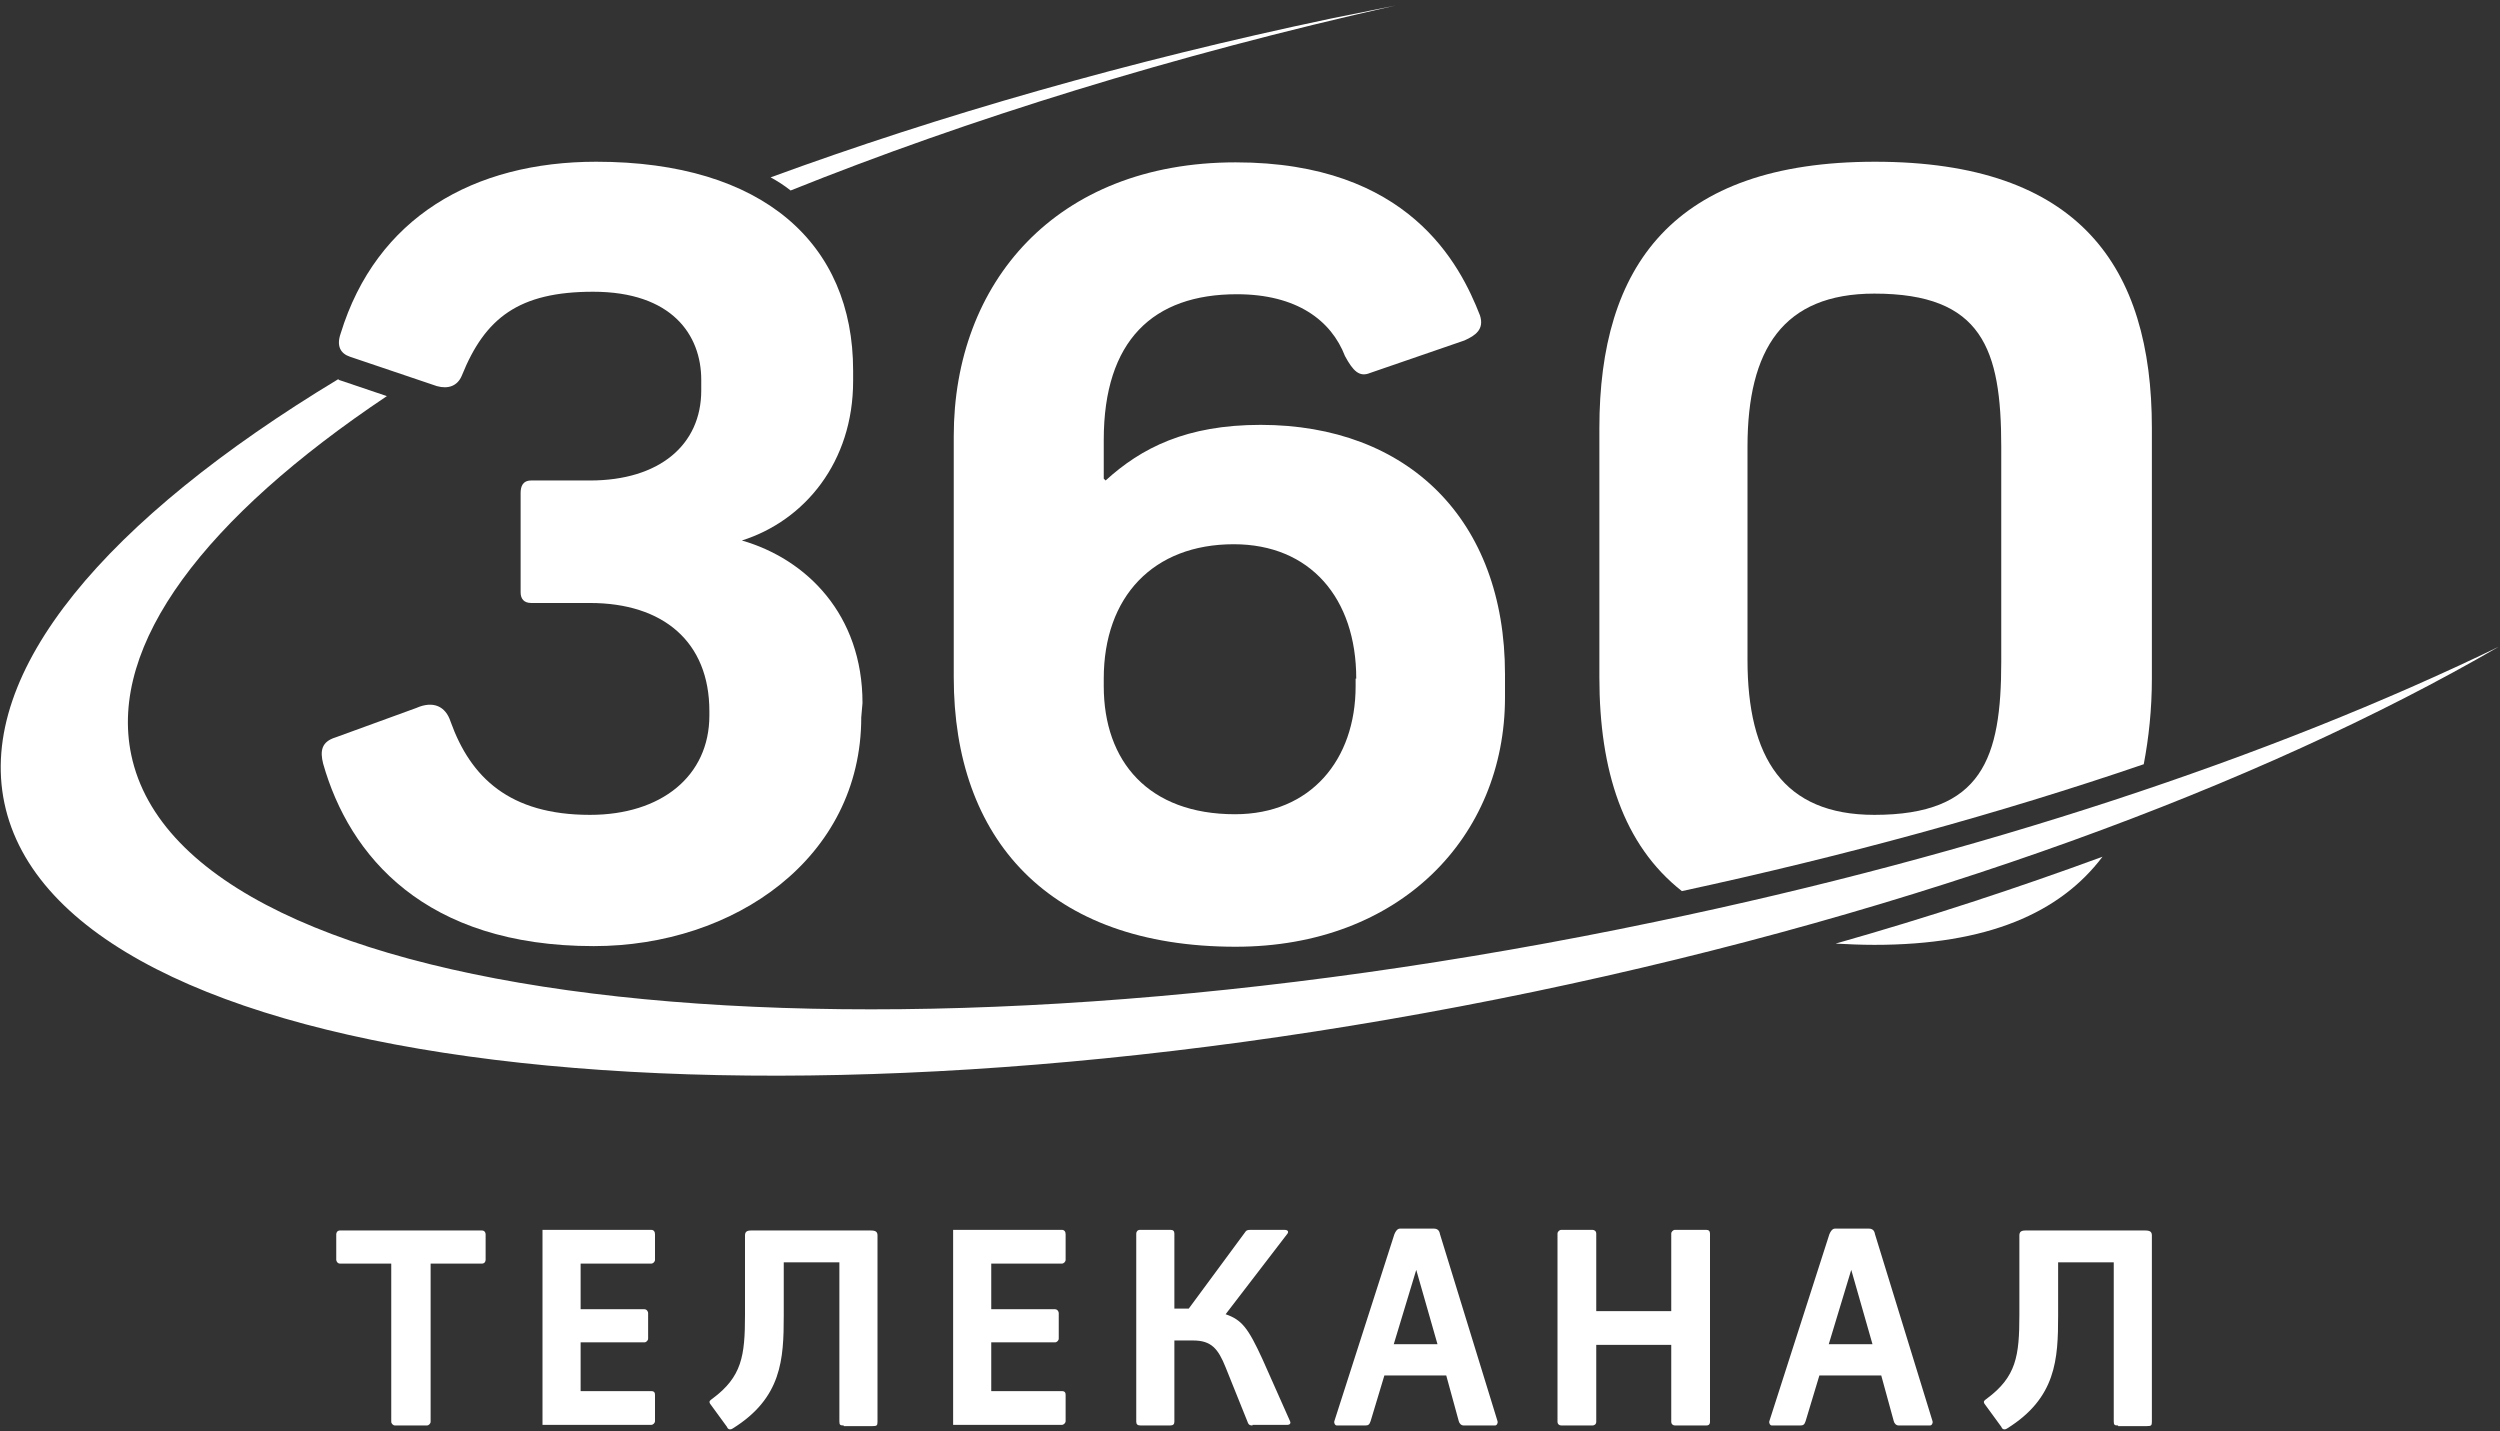
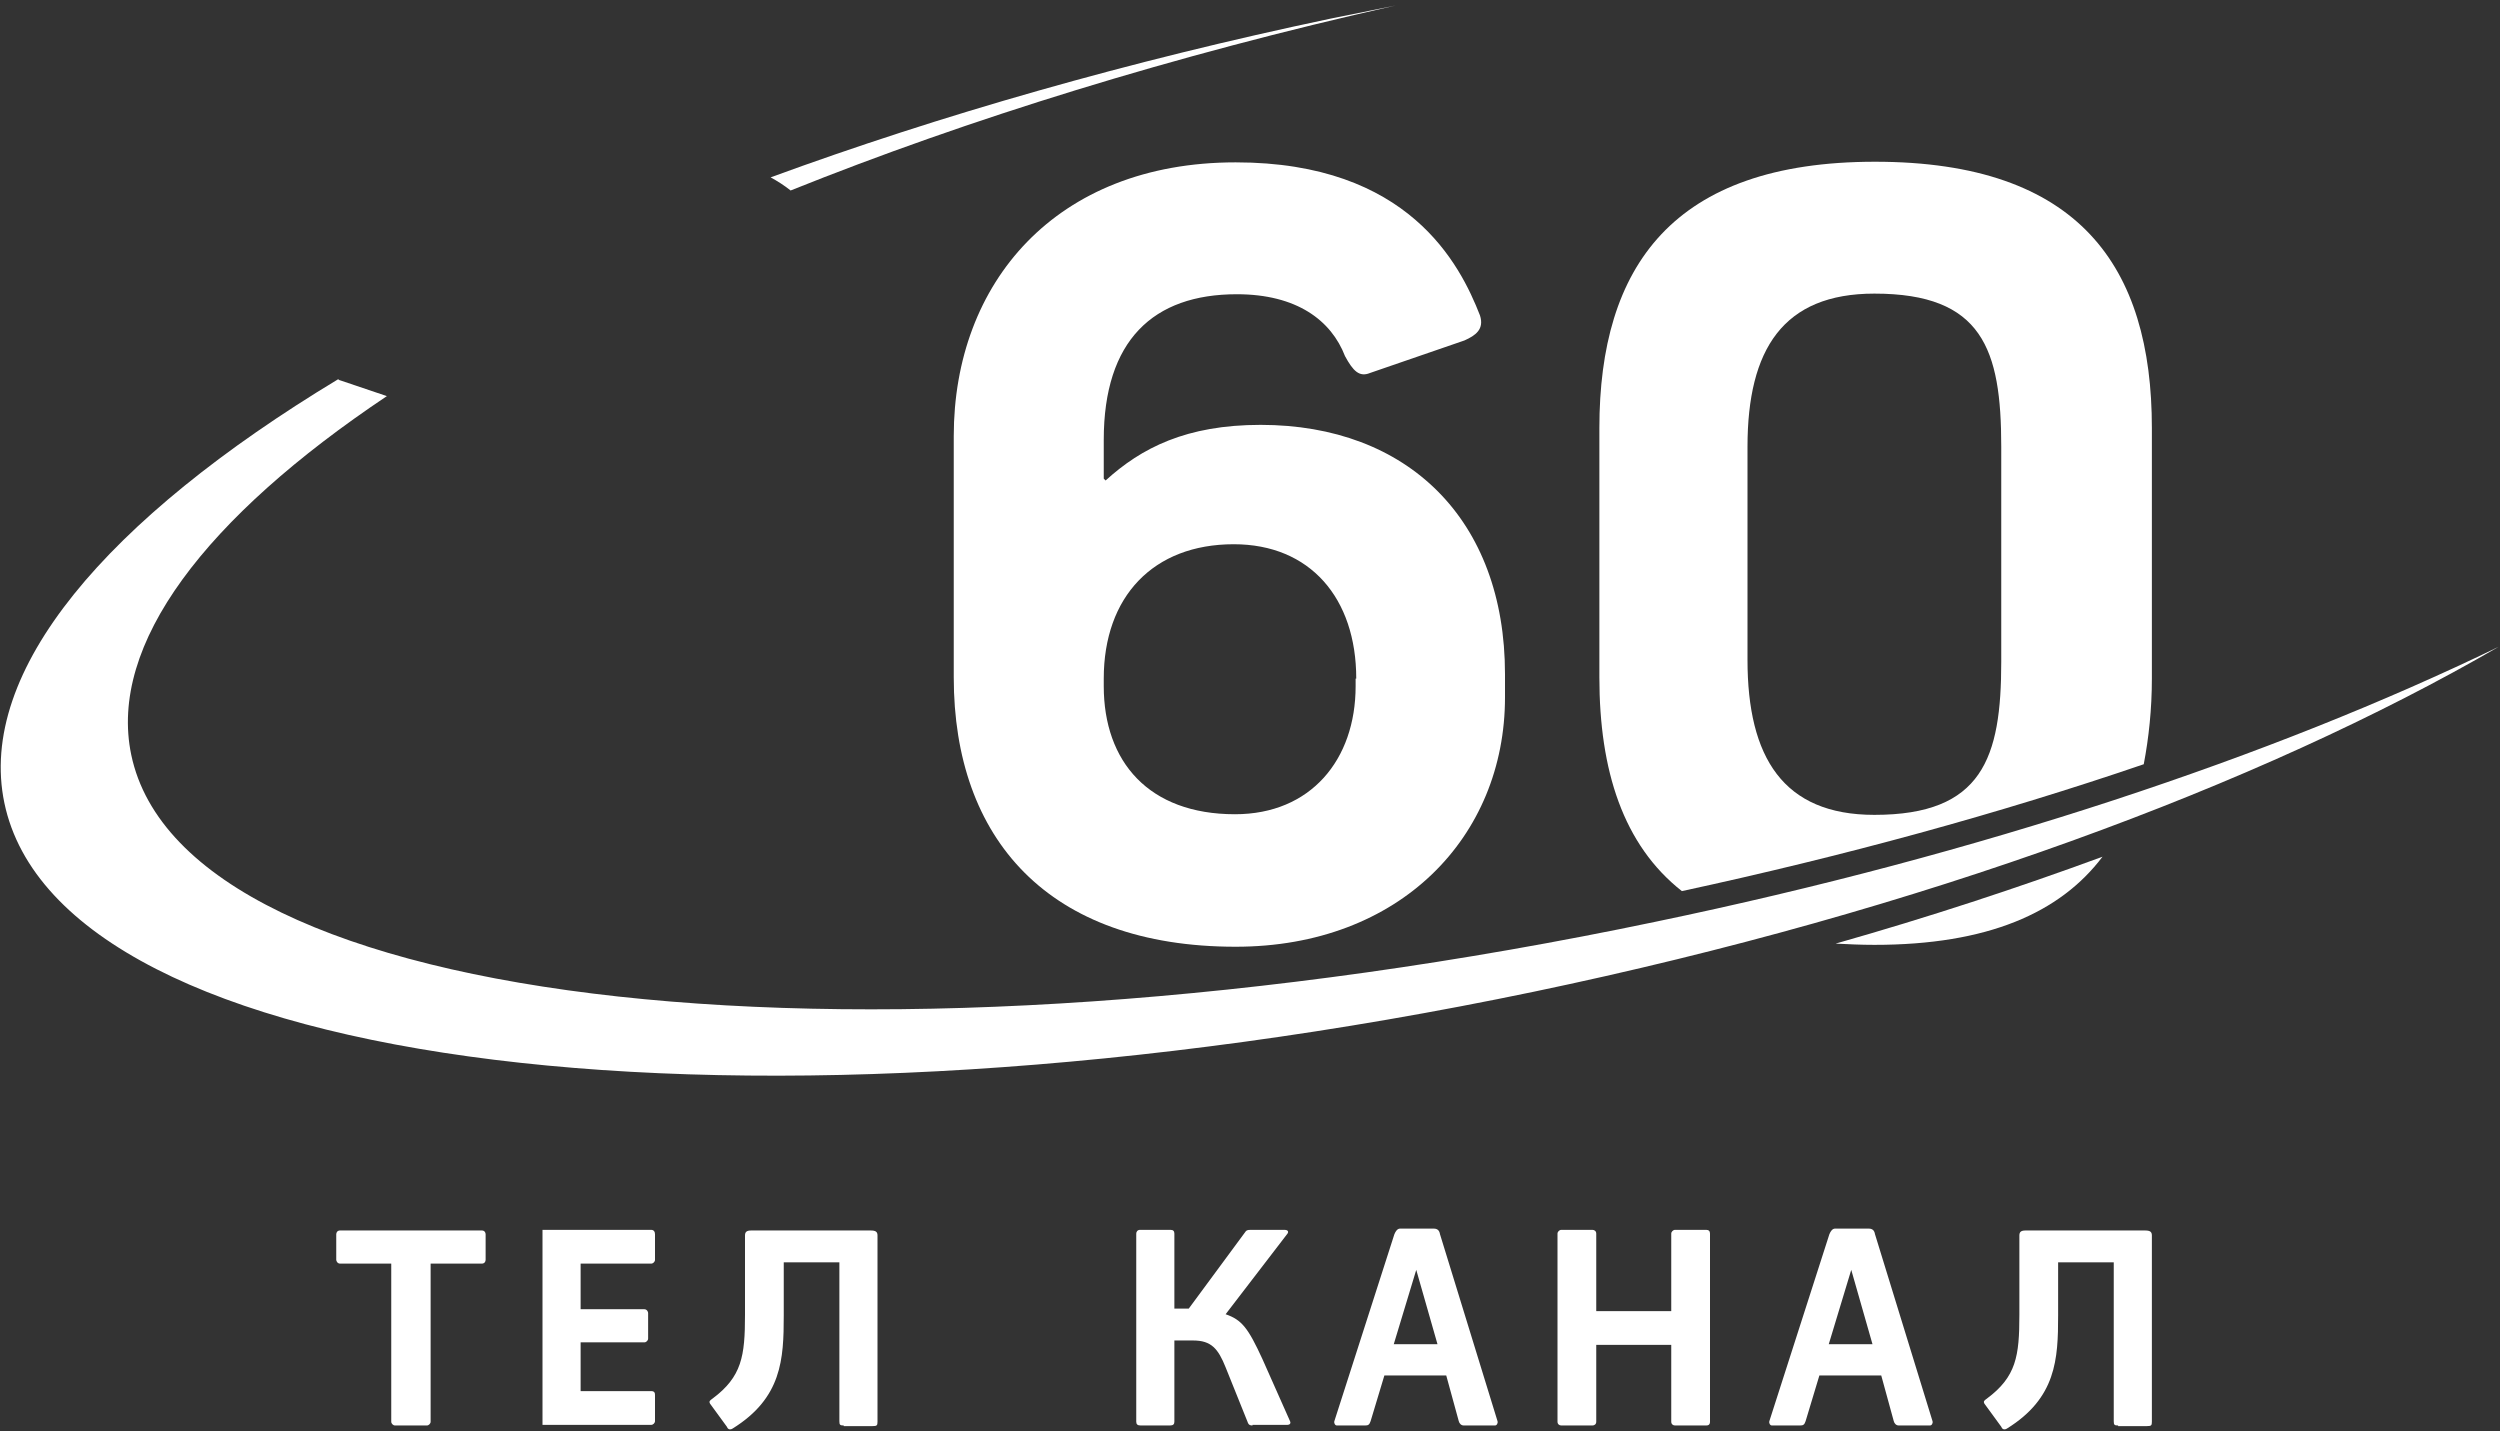
<svg xmlns="http://www.w3.org/2000/svg" width="400" height="229" viewBox="0 0 400 229" fill="none">
  <rect x="0" y="0" width="400" height="229" fill="#333333" stroke="none" />
  <path d="M344.3 108.578V68.478C344.3 42.678 332.7 25.878 300 25.878C267.6 25.878 255.9 42.678 255.9 68.478V108.378C255.9 123.278 259.7 135.178 269.1 142.578C295 136.978 319.9 130.178 343 122.278C343.8 118.078 344.3 113.478 344.3 108.578ZM320.2 105.878C320.2 121.278 317.2 130.378 299.9 130.378C285.3 130.378 279.6 121.178 279.6 105.578V71.478C279.6 55.878 285.3 46.978 299.9 46.978C317.2 46.978 320.2 55.878 320.2 71.478V105.878Z" fill="white" />
  <path d="M293.7 150.977C295.7 151.077 297.7 151.177 299.9 151.177C318 151.177 329.6 146.077 336.4 137.077C322.8 142.077 308.5 146.777 293.7 150.977Z" fill="white" />
  <path d="M264.9 147.478C138.8 173.878 29.6 161.878 21 120.778C17.3 103.078 32.9 82.778 61.9 63.378L54.5 60.878C54.4 60.878 54.2 60.778 54.1 60.678C17 83.078 -3.7 107.378 0.7 128.478C9.7 171.478 119.2 184.978 245.4 158.678C307.2 145.778 361.5 125.678 399.8 103.478C363.5 121.078 316.8 136.678 264.9 147.478Z" fill="white" />
  <path d="M223.3 0.878C219.9 1.578 216.4 2.278 212.9 2.978C180.6 9.778 150.3 18.478 123.3 28.378C124.4 28.978 125.5 29.678 126.5 30.478C154.9 19.078 187.7 8.878 223.3 0.878Z" fill="white" />
-   <path d="M137.8 114.778C137.8 137.278 117.5 151.378 95 151.378C68 151.378 55.9 136.978 51.7 122.178C51.2 120.178 51.4 118.678 53.7 117.978L66.6 113.278C69.3 112.078 71.3 112.978 72.1 115.478C75.3 124.378 81.5 130.378 94.4 130.378C105.8 130.378 113.5 124.178 113.5 114.478V113.778C113.5 102.678 106.1 96.478 94.4 96.478H85C83.8 96.478 83.3 95.778 83.3 94.778V78.878C83.3 77.878 83.6 76.878 85 76.878H94.4C105.5 76.878 112.2 71.178 112.2 62.478V60.778C112.2 53.578 107.5 46.678 94.9 46.678C83 46.678 77.6 50.878 73.9 60.078C73.2 61.778 71.7 62.278 69.9 61.778L56 57.078C54.5 56.578 53.8 55.378 54.5 53.378C60.2 34.778 75.8 25.878 95.4 25.878C122.1 25.878 136.5 38.978 136.5 59.278V60.978C136.5 73.878 128.8 83.278 118.7 86.478C129.1 89.478 138 98.378 138 112.478L137.8 114.778Z" fill="white" />
  <path d="M240.8 111.578C240.8 133.878 224 151.478 197.7 151.478C167.7 151.478 152.6 134.178 152.6 108.378V69.778C152.6 45.278 168.9 25.977 197.7 25.977C225.4 25.977 233.6 42.278 236.8 50.477C237.5 52.678 236.1 53.678 234.3 54.477L219.2 59.678C217.5 60.377 216.5 59.377 215.2 56.977C213 51.278 207.5 47.078 197.9 47.078C184.5 47.078 176.6 54.477 176.6 70.377V76.578L176.9 76.877C182.6 71.677 189.8 67.978 201.7 67.978C225.2 67.978 240.8 83.078 240.8 107.878V111.578ZM217 108.578C217 95.677 209.6 87.078 197.4 87.078C184.5 87.078 176.6 95.478 176.6 108.578V109.778C176.6 121.878 183.8 130.278 197.6 130.278C209.7 130.278 216.9 121.578 216.9 109.778V108.578H217Z" fill="white" />
  <path d="M63.2 228.077C62.9 228.077 62.6 227.777 62.6 227.477V202.177H54.4C54 202.177 53.8 201.777 53.8 201.577V197.477C53.8 197.177 54 196.877 54.4 196.877H77.1C77.5 196.877 77.7 197.177 77.7 197.477V201.577C77.7 201.877 77.5 202.177 77.1 202.177H68.9V227.477C68.9 227.777 68.6 228.077 68.3 228.077H63.2Z" fill="white" />
  <path d="M86.8 228.077V196.777H104.2C104.6 196.777 104.8 197.077 104.8 197.477V201.577C104.8 201.877 104.5 202.177 104.2 202.177H92.9V209.477H103.1C103.5 209.477 103.7 209.877 103.7 210.077V214.177C103.7 214.477 103.4 214.777 103.1 214.777H92.9V222.577H104.2C104.8 222.577 104.8 222.977 104.8 223.277V227.377C104.8 227.677 104.5 227.977 104.2 227.977H86.8V228.077Z" fill="white" />
  <path d="M135 228.077C134.4 228.077 134.3 227.977 134.3 227.377V201.977H125.4V210.477C125.4 217.477 125.1 223.677 117.2 228.577C116.7 228.877 116.4 228.577 116.3 228.277L113.6 224.577C113.4 224.177 113.6 224.077 114 223.777C118.7 220.277 119.2 216.977 119.2 210.377V197.677C119.2 197.077 119.5 196.877 120.2 196.877H139.3C140.1 196.877 140.4 197.077 140.4 197.677V227.477C140.4 228.077 140.3 228.177 139.6 228.177H135V228.077Z" fill="white" />
-   <path d="M152.5 228.077V196.777H169.9C170.3 196.777 170.5 197.077 170.5 197.477V201.577C170.5 201.877 170.2 202.177 169.9 202.177H158.6V209.477H168.8C169.2 209.477 169.4 209.877 169.4 210.077V214.177C169.4 214.477 169.1 214.777 168.8 214.777H158.6V222.577H169.9C170.5 222.577 170.5 222.977 170.5 223.277V227.377C170.5 227.677 170.2 227.977 169.9 227.977H152.5V228.077Z" fill="white" />
  <path d="M200.4 228.077C199.8 228.077 199.7 227.777 199.6 227.477L196.1 218.777C194.9 215.777 193.8 214.477 190.9 214.477H187.9V227.477C187.9 227.877 187.7 228.077 187.2 228.077H182.5C182 228.077 181.8 227.877 181.8 227.477V197.377C181.8 197.077 182 196.777 182.4 196.777H187.3C187.7 196.777 187.9 196.977 187.9 197.377V209.377H190.2L199.2 197.177C199.4 196.877 199.5 196.777 200.1 196.777H205.5C206.1 196.777 206.2 197.077 206 197.377L196.1 210.277C198.7 211.177 199.7 212.477 202 217.477L206.4 227.377C206.6 227.777 206.3 227.977 206 227.977H200.4V228.077Z" fill="white" />
  <path d="M234.2 228.077C233.8 228.077 233.5 227.777 233.4 227.377L231.4 220.077H221.5L219.3 227.377C219.1 227.977 218.9 228.077 218.4 228.077H213.9C213.6 228.077 213.4 227.677 213.5 227.377L223.1 197.477C223.3 196.977 223.6 196.577 224 196.577H229.4C230 196.577 230.3 196.877 230.4 197.477L239.6 227.377C239.7 227.677 239.5 228.077 239.2 228.077H234.2ZM226.6 203.177L223 215.077H230L226.6 203.177Z" fill="white" />
  <path d="M268 228.077C267.7 228.077 267.4 227.877 267.4 227.477V215.177H255.4V227.477C255.4 227.877 255.1 228.077 254.8 228.077H249.8C249.5 228.077 249.2 227.877 249.2 227.477V197.377C249.2 197.077 249.5 196.777 249.8 196.777H254.8C255.1 196.777 255.4 196.977 255.4 197.377V209.777H267.4V197.377C267.4 197.077 267.7 196.777 268 196.777H273C273.4 196.777 273.6 196.977 273.6 197.377V227.477C273.6 227.977 273.3 228.077 273 228.077H268Z" fill="white" />
  <path d="M303.8 228.077C303.4 228.077 303.1 227.777 303 227.377L301 220.077H291.1L288.9 227.377C288.7 227.977 288.5 228.077 288 228.077H283.5C283.2 228.077 283 227.677 283.1 227.377L292.7 197.477C292.9 196.977 293.2 196.577 293.6 196.577H299C299.6 196.577 299.9 196.877 300 197.477L309.2 227.377C309.3 227.677 309.1 228.077 308.8 228.077H303.8ZM296.2 203.177L292.6 215.077H299.6L296.2 203.177Z" fill="white" />
  <path d="M338.9 228.077C338.3 228.077 338.2 227.977 338.2 227.377V201.977H329.3V210.477C329.3 217.477 329 223.677 321.1 228.577C320.6 228.877 320.3 228.577 320.2 228.277L317.5 224.577C317.3 224.177 317.5 224.077 317.9 223.777C322.6 220.277 323.1 216.977 323.1 210.377V197.677C323.1 197.077 323.4 196.877 324.1 196.877H343.2C344 196.877 344.3 197.077 344.3 197.677V227.477C344.3 228.077 344.2 228.177 343.5 228.177H338.9V228.077Z" fill="white" />
</svg>